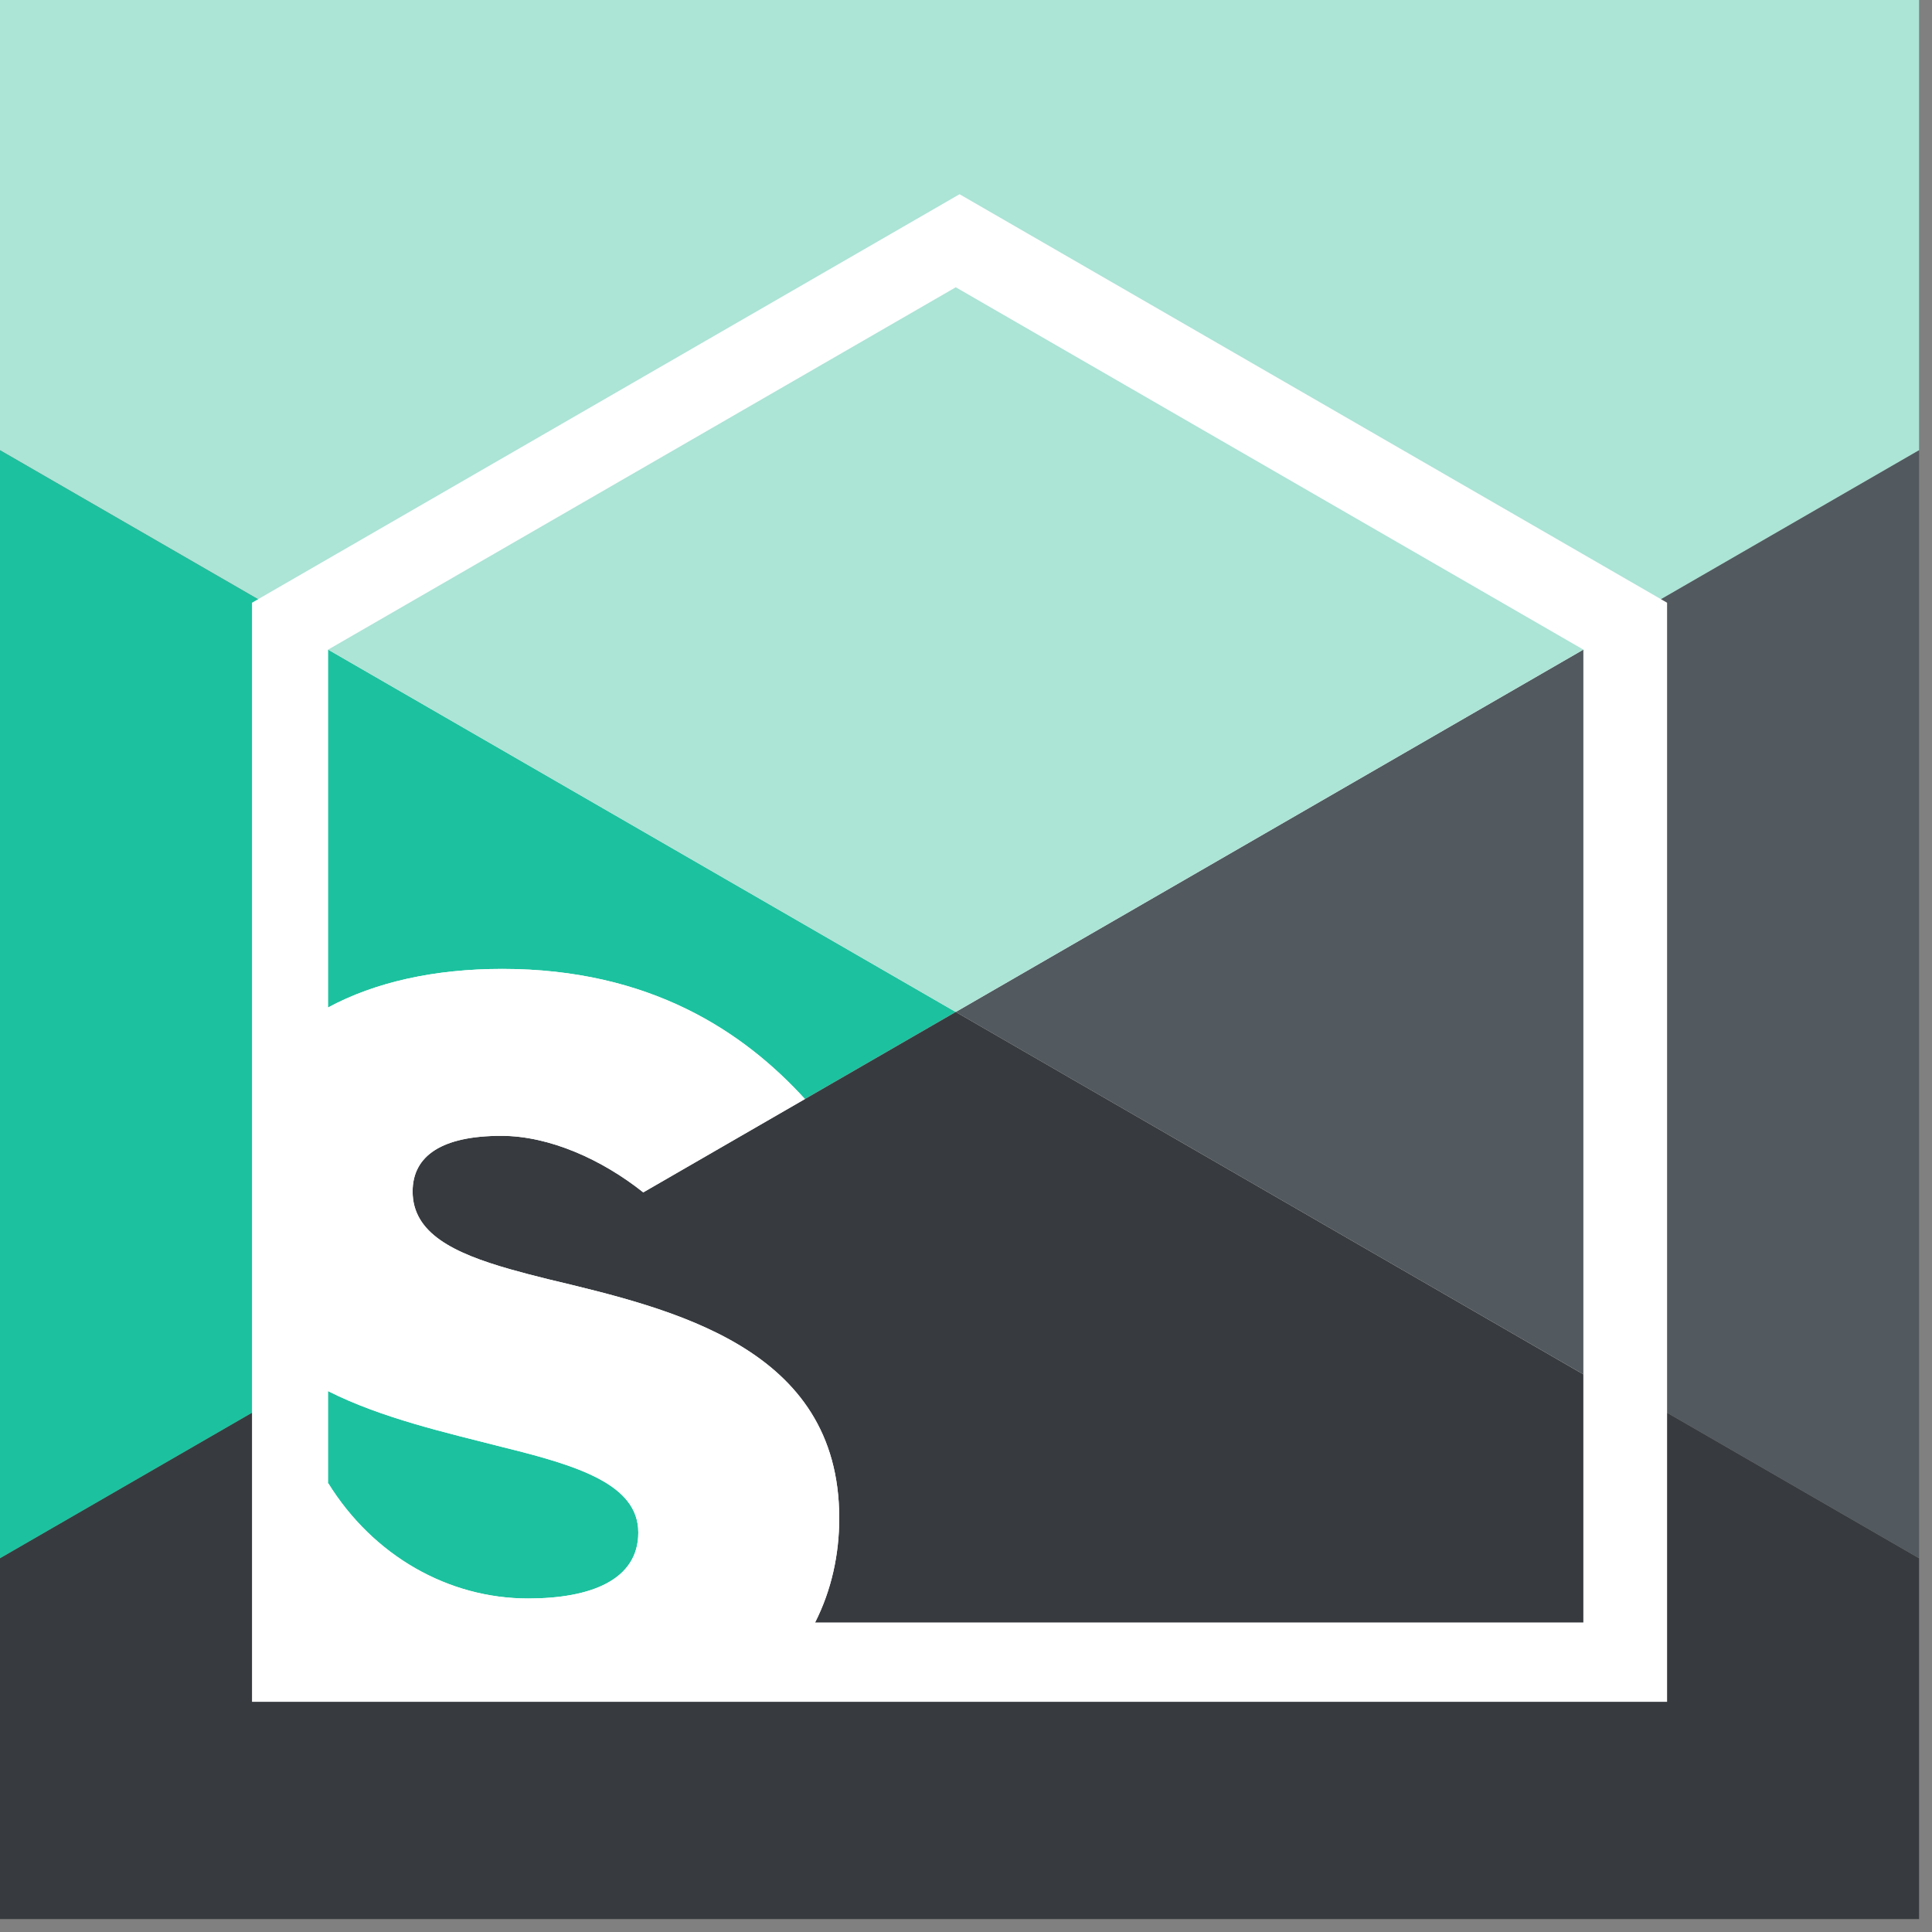
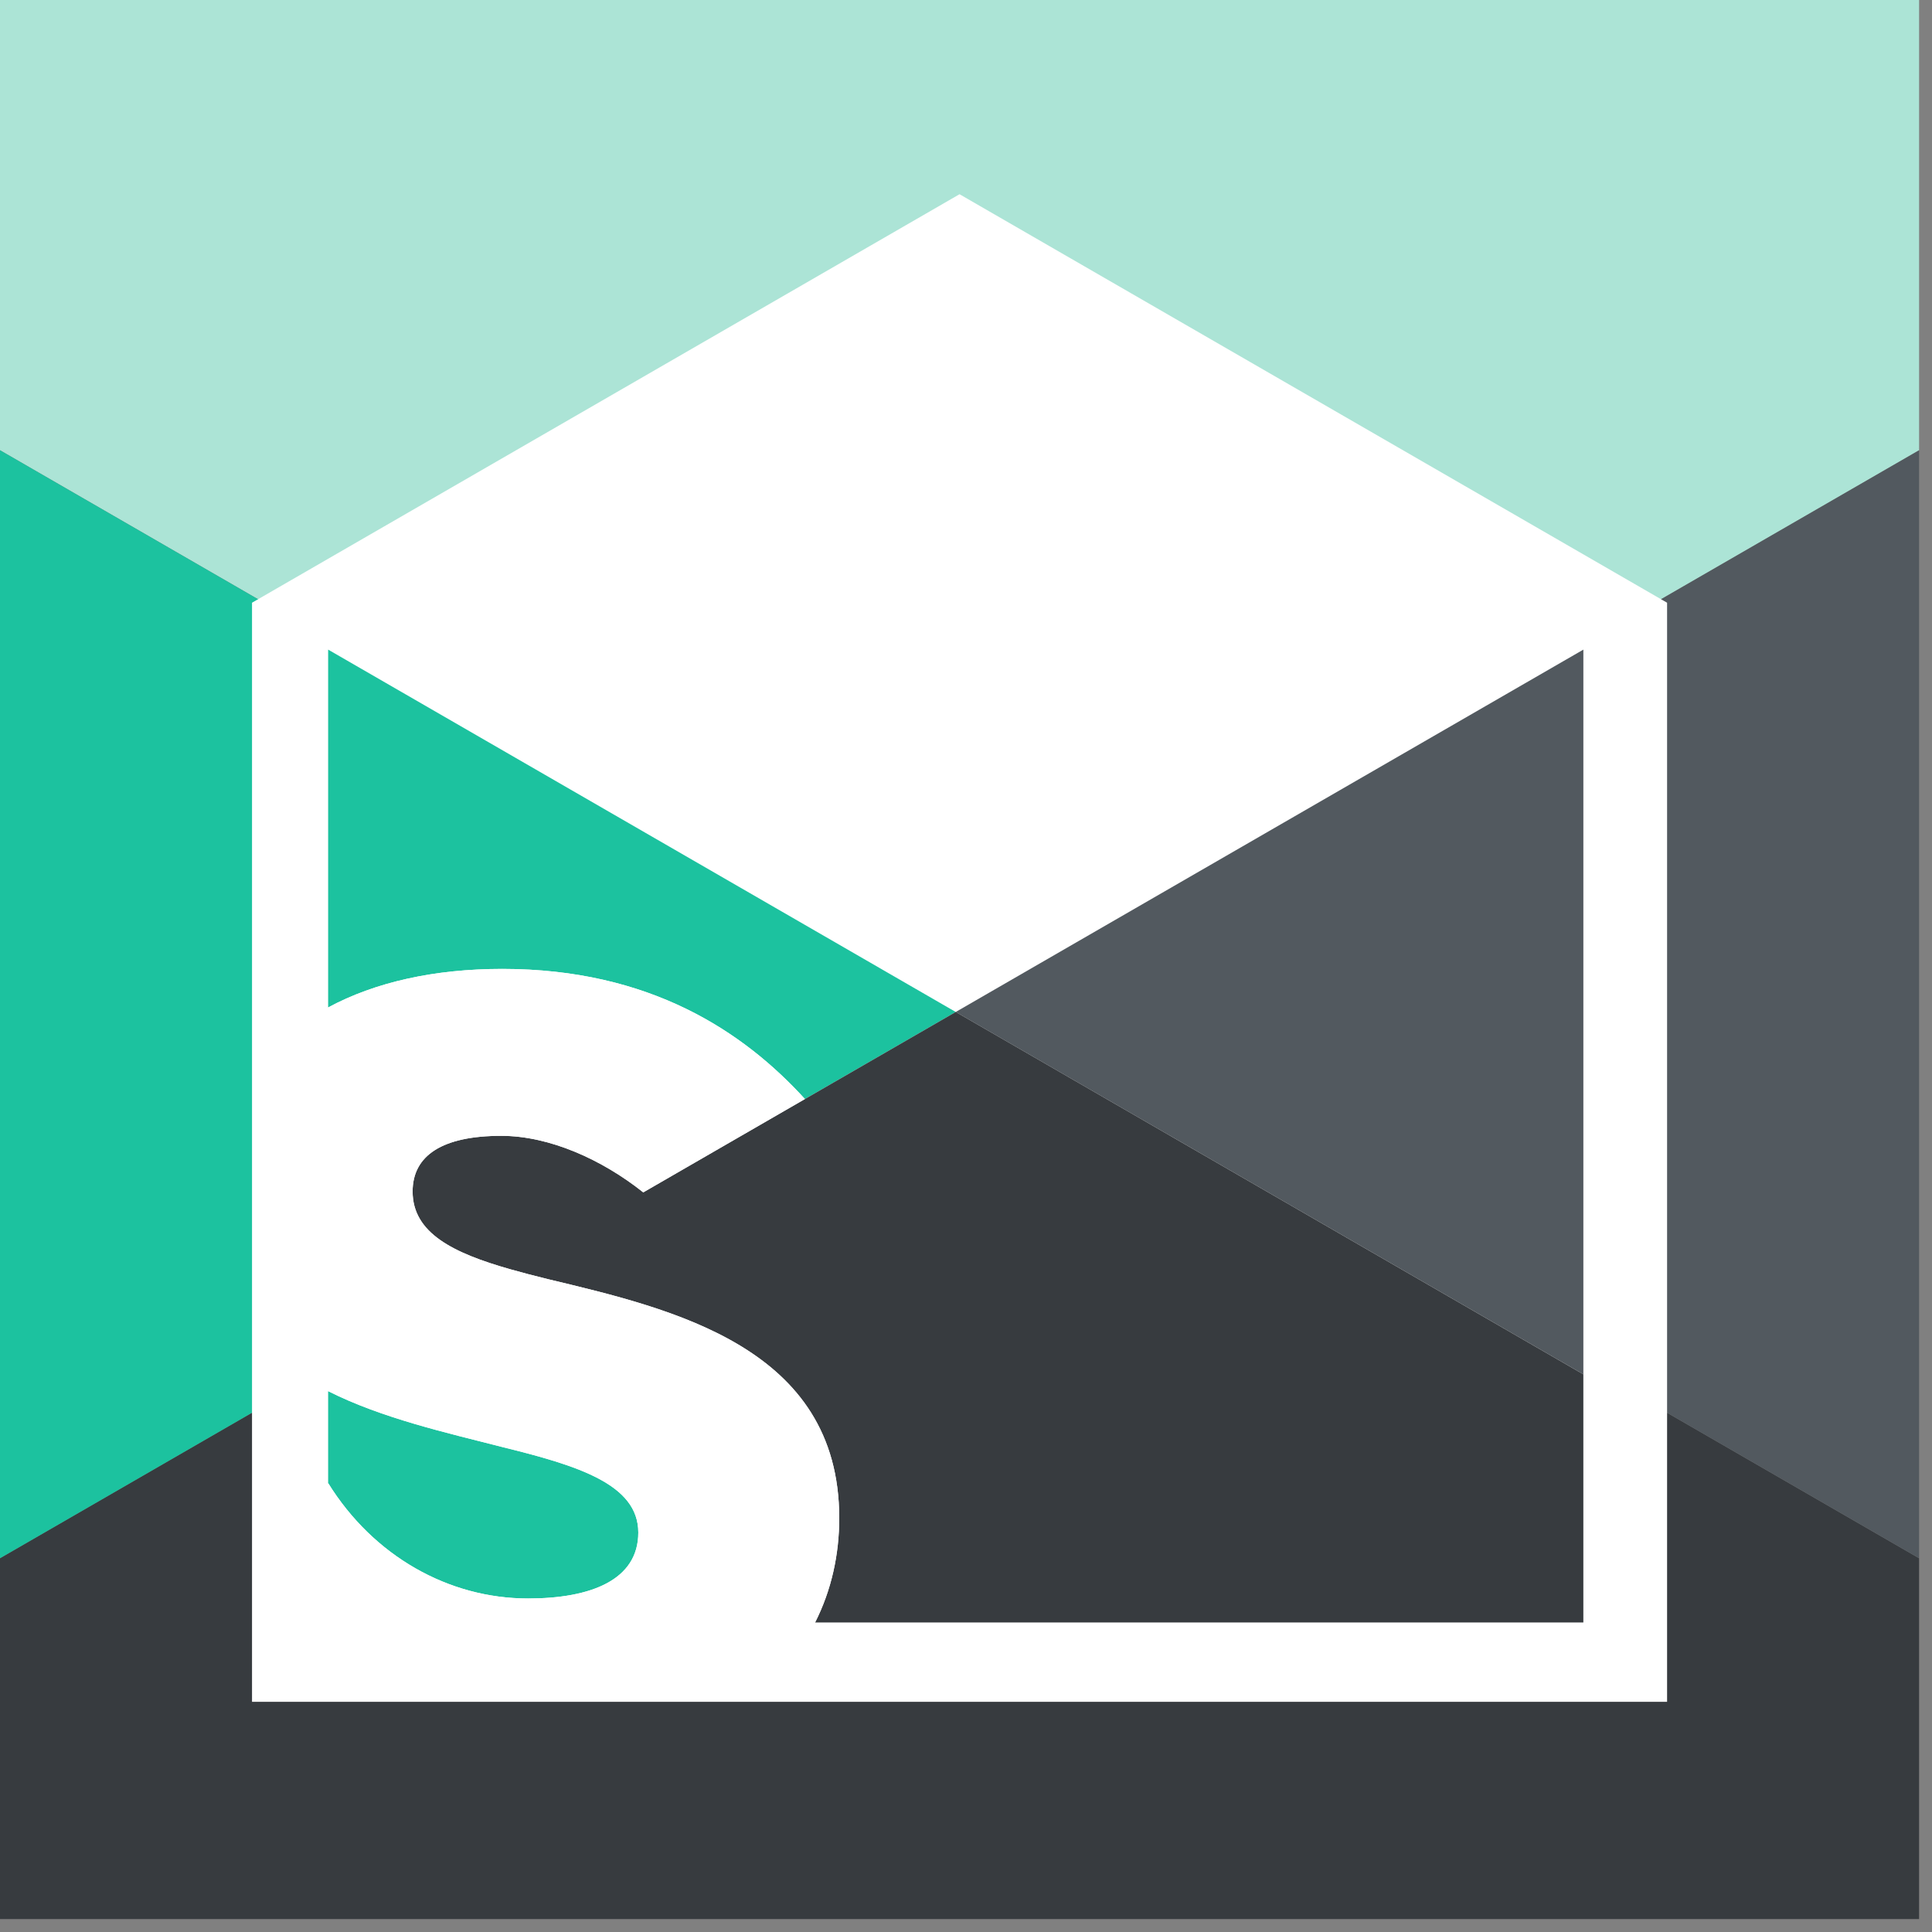
<svg xmlns="http://www.w3.org/2000/svg" width="117" height="117" viewBox="0 0 117 117">
  <rect x="0" y="0" width="117" height="117" fill="#808080" stroke="none" />
  <g fill="none" fill-rule="evenodd">
    <path fill="#ACE4D6" d="M0 0v27.266l58.108 33.55 58.11-33.55V0z">
  </path>
    <path fill="#373B3F" d="M0 94.365v21.853h116.218V94.365l-58.11-33.55z">
  </path>
    <path fill="#52595F" d="M58.108 60.816l58.11 33.548V27.268z">
  </path>
    <path fill="#1CC29F" d="M0 94.364l58.108-33.548L0 27.266z">
  </path>
    <g>
      <path fill="#FFF" d="M20.446 39.07l37.663-21.744L95.773 39.07v58.382H20.446z">
   </path>
      <path stroke="#FFF" stroke-width="10.368" d="M20.446 39.493l37.663-21.745 37.664 21.745v58.382H20.446z">
   </path>
      <path fill="#1CC29F" d="M48.746 66.556l9.133-5.272L19.872 39.34v21.67c2.848-1.535 6.437-2.334 10.546-2.334 8.946 0 14.608 3.8 18.328 7.88M31.977 96.803c3.807 0 6.678-1.123 6.678-3.994 0-2.932-3.682-4.056-8.238-5.179-3.39-.869-7.283-1.74-10.545-3.384v5.568c2.746 4.43 7.301 6.989 12.105 6.989">
   </path>
      <path fill="#52595F" d="M95.887 83.227V39.34L57.879 61.284z">
   </path>
-       <path fill="#ACE4D6" d="M95.886 39.34L57.88 17.397 19.872 39.34l38.007 21.943z">
-    </path>
      <path fill="#373B3F" d="M57.879 61.283l-9.133 5.273-9.79 5.653c-2.501-1.99-5.683-3.424-8.6-3.424-3.558 0-5.368 1.185-5.368 3.37 0 2.527 2.476 3.732 5.906 4.708.72.205 1.48.4 2.27.596 7.55 1.81 17.66 4.118 17.66 14.476 0 2.175-.459 4.342-1.462 6.32h46.524V83.227L57.879 61.283z">
   </path>
      <path fill="#FFF" d="M33.163 77.459c-.79-.195-1.549-.39-2.269-.596-3.43-.976-5.906-2.18-5.906-4.708 0-2.185 1.81-3.37 5.367-3.37 2.918 0 6.1 1.435 8.601 3.424l9.79-5.653c-3.72-4.08-9.382-7.88-18.329-7.88-4.109 0-7.697.799-10.545 2.334v23.237c3.262 1.643 7.154 2.514 10.545 3.383 4.555 1.123 8.238 2.246 8.238 5.18 0 2.87-2.871 3.993-6.678 3.993-4.804 0-9.36-2.558-12.105-6.989v8.44h29.49c1.003-1.977 1.461-4.144 1.461-6.319 0-10.358-10.109-12.667-17.66-14.476">
   </path>
    </g>
  </g>
</svg>